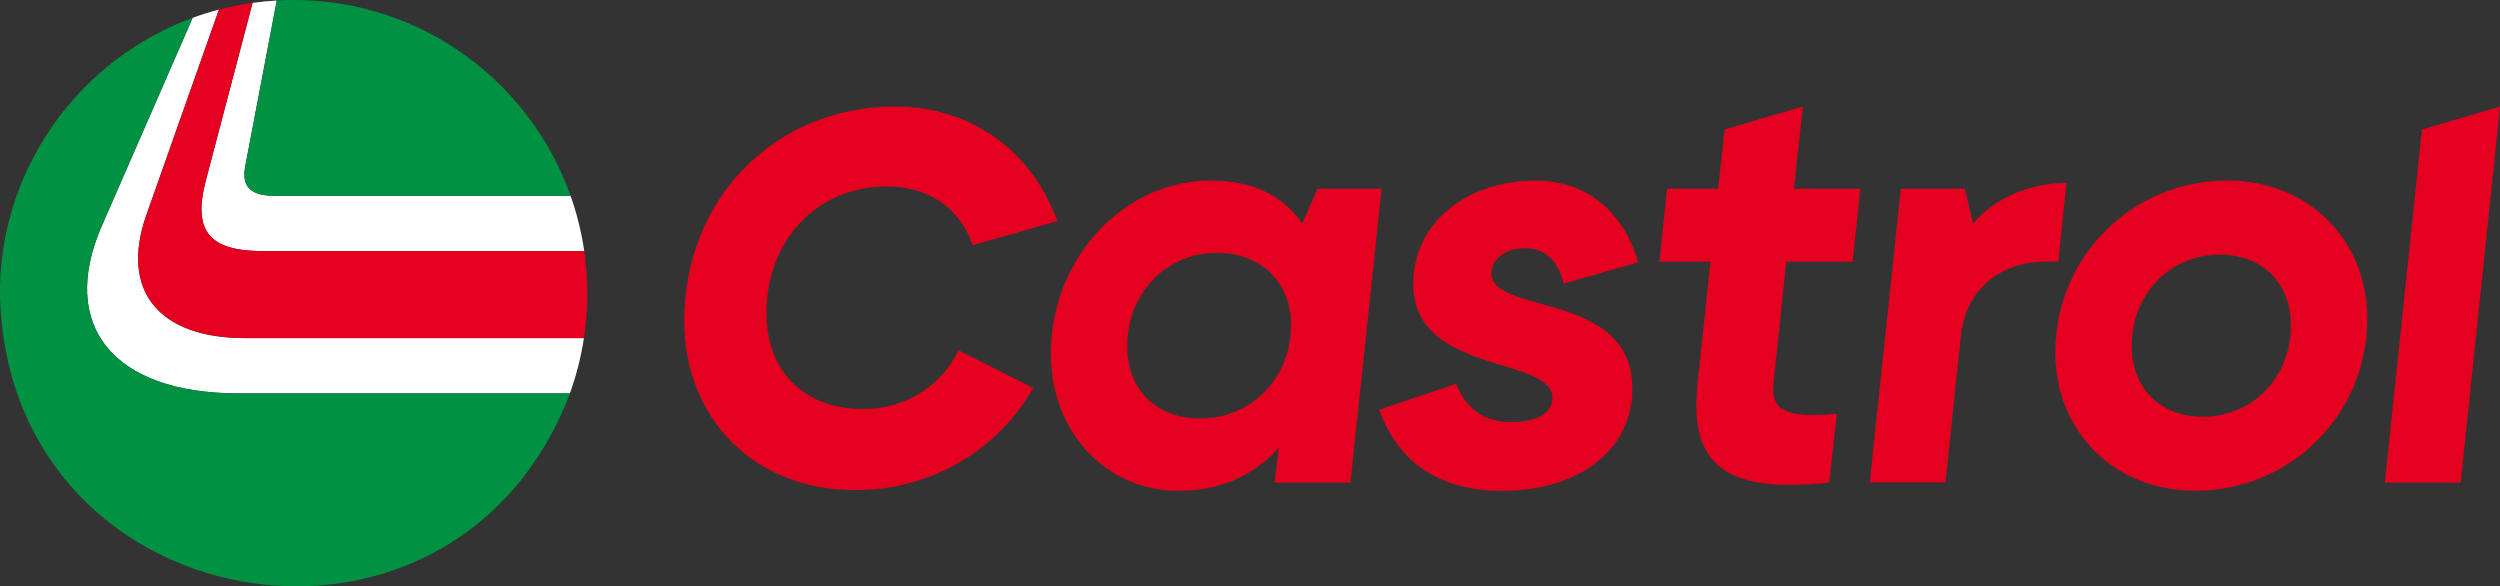
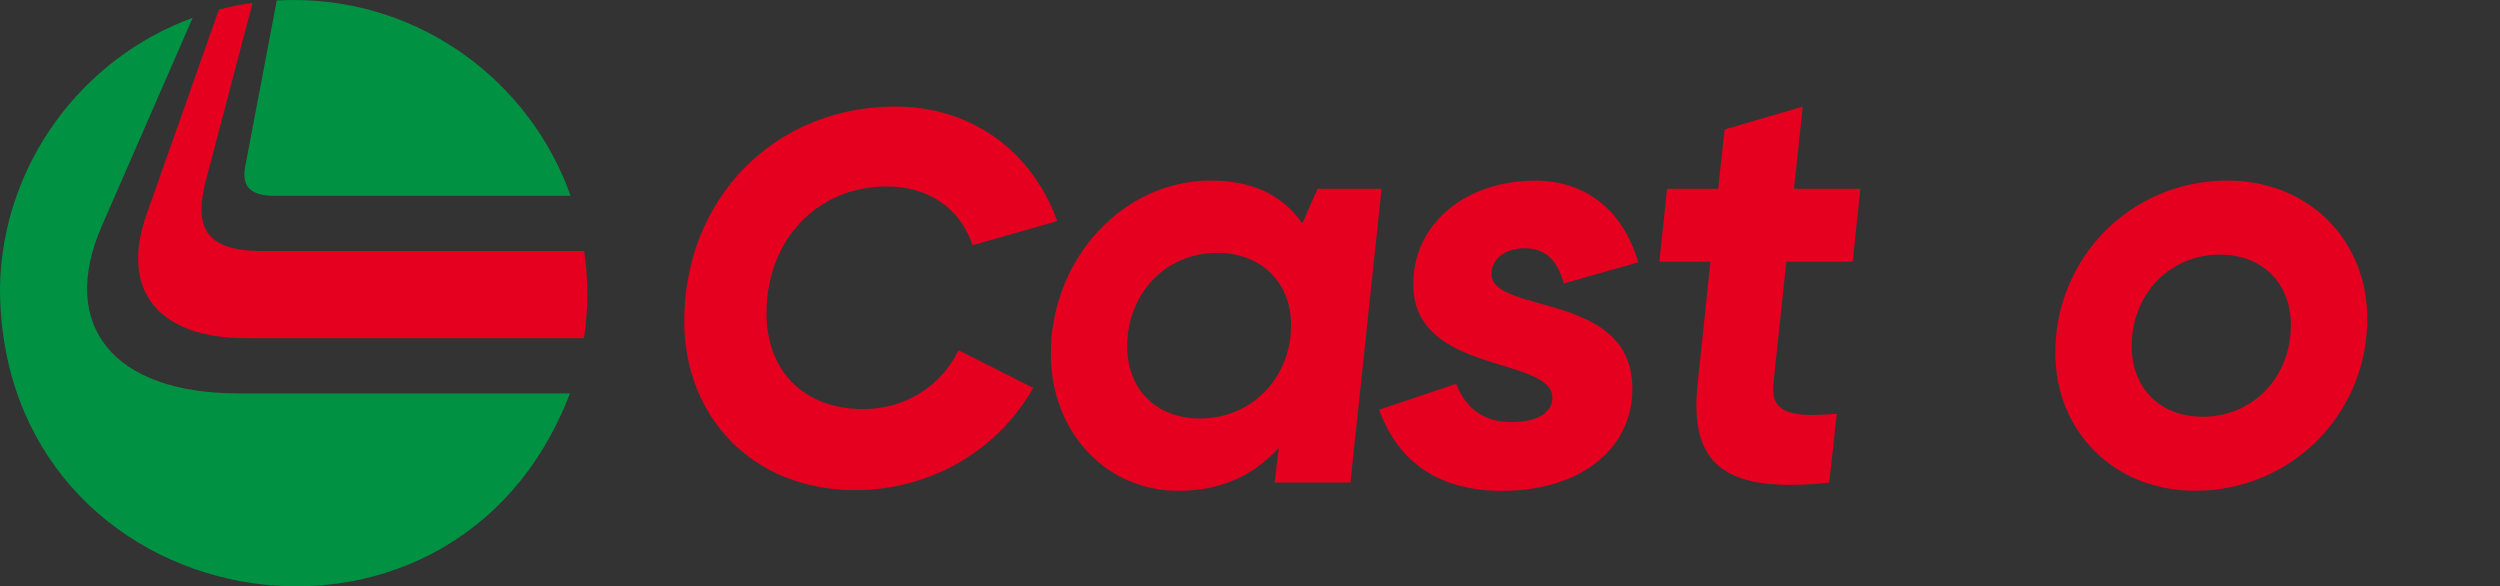
<svg xmlns="http://www.w3.org/2000/svg" viewBox="0 0 749.02 175.67">
  <rect x="0" y="0" width="749.02" height="175.67" fill="#333333" stroke="none" />
-   <path d="m78.72 75.22h96.32c-.83-5.72-2.21-11.25-4.09-16.56h-88.71c-7.05 0-9.87-2.64-8.81-8.63l9.49-49.88c-2.44.14-4.85.38-7.24.71l-14.05 53.4c-3.88 14.97 1.06 20.96 17.09 20.96z" fill="#fff" />
-   <path d="m73.43 101.3c-25.9 0-37.52-14.27-29.6-36.82l21.77-61.61c-2.67.7-5.3 1.52-7.87 2.46l-27.29 62.49c-12.86 29.6 3.35 50.03 40.87 50.03h99.44c1.91-5.3 3.33-10.84 4.2-16.56h-101.53z" fill="#fff" />
  <path d="m82.24 58.67h88.71c-12.08-34.18-44.67-58.67-82.98-58.67-1.7 0-3.38.05-5.05.15l-9.48 49.89c-1.06 5.99 1.76 8.63 8.81 8.63z" fill="#009143" />
  <path d="m30.45 67.83 27.28-62.5c-33.41 12.22-56.86 43.96-57.73 80.31-.46 100.21 135.39 124.97 170.76 32.22h-99.44c-37.53 0-53.73-20.44-40.87-50.03z" fill="#009143" />
  <g fill="#e60020">
    <path d="m73.43 101.3h101.53c.66-4.34 1-8.78 1-13.3s-.32-8.6-.93-12.77h-96.32c-16.03 0-20.96-5.99-17.09-20.96l14.06-53.41c-3.43.48-6.79 1.15-10.08 2.01l-21.76 61.61c-7.93 22.55 3.7 36.82 29.6 36.82z" />
    <path d="m205.01 96.16c0-36.61 27.1-64.24 63.18-64.24 22.88 0 41.01 13.38 48.57 34.32l-25.34 7.22c-3.87-11.26-13.38-17.6-25.69-17.6-20.94 0-36.08 16.02-36.08 38.01 0 17.25 11.09 28.69 29.04 28.69 12.14 0 23.06-6.51 28.51-17.6l22.35 11.26c-10.56 18.66-30.62 30.62-53.33 30.62-30.62 0-51.21-21.82-51.21-50.69z" />
    <path d="m314.84 106.02c0-28.51 21.65-51.92 47.87-51.92 12.32 0 21.47 4.22 27.46 12.85l4.58-10.38h19.18l-9.33 88h-22.7l1.23-10.38c-7.92 8.62-17.78 12.85-30.1 12.85-21.82 0-38.19-17.78-38.19-41.01zm71.98-8.62c0-12.85-8.98-21.65-22.18-21.65-15.31 0-26.93 12.14-26.93 27.98 0 12.85 8.62 21.65 21.82 21.65 15.49 0 27.28-12.14 27.28-27.98z" />
    <path d="m508.61 115 3.87-36.61h-15.31l2.29-21.82h15.31l1.94-17.78 23.41-6.86-2.64 24.64h19.89l-2.29 21.82h-19.89l-3.87 36.61c-.7 7.22 3.17 9.33 11.97 9.33 1.94 0 4.58-.18 7.04-.35l-2.29 20.59c-4.4.53-8.27.7-11.79.7-22.88 0-29.74-10.03-27.63-30.27z" />
-     <path d="m560.18 144.56 9.33-88h19.18l2.46 10.38c6.86-8.1 17.78-12.14 27.98-12.14l-2.46 23.58h-3.7c-12.5 0-23.94 7.22-25.52 22.53l-4.58 43.65h-22.7z" />
    <path d="m615.79 105.67c0-28.69 22.88-51.57 51.57-51.57 24.29 0 41.89 17.78 41.89 41.36 0 28.69-22.88 51.57-51.57 51.57-24.29 0-41.89-17.78-41.89-41.36zm70.58-8.27c0-12.5-8.45-21.12-21.3-21.12-14.96 0-26.4 11.79-26.4 27.46 0 12.5 8.45 21.12 21.3 21.12 14.96 0 26.4-11.79 26.4-27.46z" />
-     <path d="m714.53 144.56 11.09-105.77 23.41-6.86-11.79 112.64h-22.7z" />
    <path d="m413.21 122.75 23.06-7.74c2.99 7.57 8.45 11.44 16.54 11.44s12.32-2.99 12.32-7.21c0-12.67-41.71-6.86-41.71-34.14 0-17.95 15.49-30.97 36.61-30.97 14.96 0 26.22 8.8 30.8 24.46l-22.35 6.34c-1.76-7.04-5.63-10.56-11.62-10.56s-10.03 3.34-10.03 7.57c0 12.5 42.24 5.1 42.24 34.5 0 18.13-15.66 30.62-39.07 30.62-18.48 0-30.98-8.27-36.78-24.29z" />
  </g>
</svg>